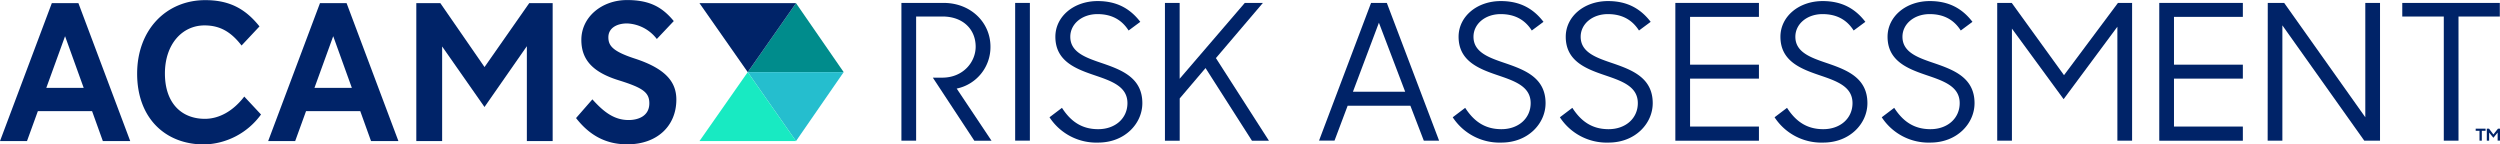
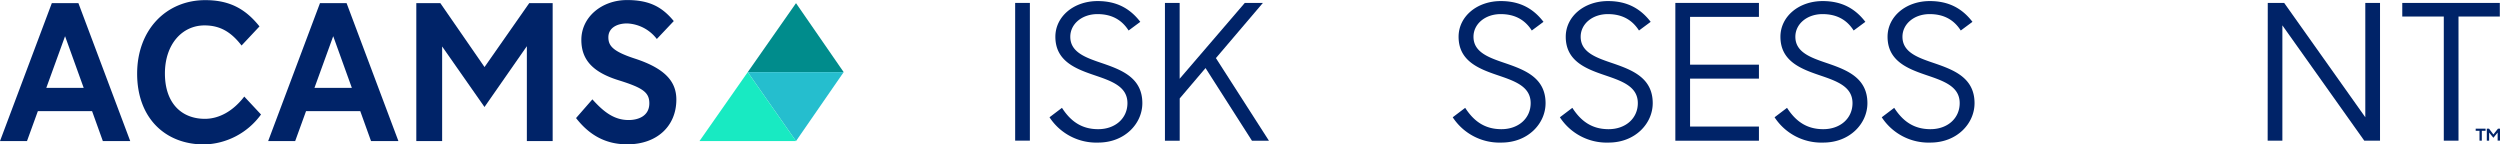
<svg xmlns="http://www.w3.org/2000/svg" id="Layer_1" data-name="Layer 1" viewBox="0 0 951.4 54.89" width="951.4px" height="54.89px" style="enable-background:new 0 0 951.4 54.89;" xml:space="preserve">
  <defs>
    <style>.cls-1{fill:#002368;}.cls-2{fill:#008c8c;}.cls-3{fill:#25bece;}.cls-4{fill:#18eac2;}</style>
  </defs>
-   <path class="cls-1" d="M432.71,117h16.08c10.27,0,17.81,7.4,17.81,16.66a16.11,16.11,0,0,1-12.85,15.94L467,169.44h-6.54l-15.79-24h3.59c7.9,0,12.71-5.89,12.71-11.78,0-6.6-4.81-11.49-12.64-11.49H438.31v47.25h-5.6V117Z" transform="translate(-89.67 -115.89)" />
  <path class="cls-1" d="M476,117h5.6v52.41H476Z" transform="translate(-89.67 -115.89)" />
  <path class="cls-1" d="M489.07,160.52l4.74-3.59c3.52,5.46,7.82,8.12,13.79,8.12,6.54,0,11.13-4.17,11.13-9.91,0-6.46-6.25-8.47-12.78-10.7C498.77,142,491.3,139,491.3,129.87c0-7.61,6.89-13.57,16.09-13.57,7.39,0,12.42,2.94,16.23,7.9l-4.45,3.3c-2.66-4.16-6.54-6.24-11.85-6.24-5.89,0-10.34,3.73-10.34,8.62,0,6,6,8,12.49,10.19,7.25,2.51,14.93,5.53,14.93,15.08,0,7.76-6.68,15-16.8,15A21.27,21.27,0,0,1,489.07,160.52Z" transform="translate(-89.67 -115.89)" />
  <path class="cls-1" d="M548.45,141.79l-9.83,11.56v16.09H533V117h5.6v28.86L563.39,117h6.89L552.4,138l20.18,31.45h-6.46Z" transform="translate(-89.67 -115.89)" />
-   <path class="cls-1" d="M611.44,117h6l19.89,52.41h-5.82l-5.1-13.28H602.53l-5,13.28h-5.89Zm-6.9,33.81h19.89l-10-26.28Z" transform="translate(-89.67 -115.89)" />
  <path class="cls-1" d="M642.52,160.52l4.74-3.59c3.52,5.46,7.83,8.12,13.79,8.12,6.54,0,11.13-4.17,11.13-9.91,0-6.46-6.25-8.47-12.78-10.7-7.18-2.44-14.65-5.46-14.65-14.57,0-7.61,6.89-13.57,16.08-13.57,7.4,0,12.42,2.94,16.23,7.9l-4.45,3.3c-2.66-4.16-6.54-6.24-11.85-6.24-5.88,0-10.34,3.73-10.34,8.62,0,6,6,8,12.49,10.19,7.25,2.51,14.94,5.53,14.94,15.08,0,7.76-6.68,15-16.8,15A21.25,21.25,0,0,1,642.52,160.52Z" transform="translate(-89.67 -115.89)" />
  <path class="cls-1" d="M683.3,160.52l4.74-3.59c3.52,5.46,7.82,8.12,13.79,8.12,6.54,0,11.13-4.17,11.13-9.91,0-6.46-6.25-8.47-12.78-10.7C693,142,685.53,139,685.53,129.87c0-7.61,6.89-13.57,16.09-13.57,7.39,0,12.42,2.94,16.23,7.9l-4.45,3.3c-2.66-4.16-6.54-6.24-11.85-6.24-5.89,0-10.34,3.73-10.34,8.62,0,6,6,8,12.49,10.19,7.25,2.51,14.93,5.53,14.93,15.08,0,7.76-6.68,15-16.8,15A21.27,21.27,0,0,1,683.3,160.52Z" transform="translate(-89.67 -115.89)" />
  <path class="cls-1" d="M727.24,117h31.81v5.31H732.84V140.5h26.21v5.31H732.84v18.24h26.21v5.39H727.24Z" transform="translate(-89.67 -115.89)" />
  <path class="cls-1" d="M765,160.52l4.74-3.59c3.52,5.46,7.82,8.12,13.79,8.12,6.54,0,11.13-4.17,11.13-9.91,0-6.46-6.25-8.47-12.78-10.7-7.18-2.44-14.65-5.46-14.65-14.57,0-7.61,6.89-13.57,16.09-13.57,7.39,0,12.42,2.94,16.23,7.9l-4.45,3.3c-2.66-4.16-6.54-6.24-11.85-6.24-5.89,0-10.34,3.73-10.34,8.62,0,6,6,8,12.49,10.19,7.25,2.51,14.93,5.53,14.93,15.08,0,7.76-6.68,15-16.8,15A21.25,21.25,0,0,1,765,160.52Z" transform="translate(-89.67 -115.89)" />
  <path class="cls-1" d="M805.79,160.52l4.74-3.59c3.52,5.46,7.83,8.12,13.79,8.12,6.54,0,11.13-4.17,11.13-9.91,0-6.46-6.25-8.47-12.78-10.7C815.49,142,808,139,808,129.87c0-7.61,6.89-13.57,16.08-13.57,7.4,0,12.42,2.94,16.23,7.9l-4.45,3.3c-2.66-4.16-6.54-6.24-11.85-6.24-5.88,0-10.34,3.73-10.34,8.62,0,6,6,8,12.49,10.19,7.25,2.51,14.94,5.53,14.94,15.08,0,7.76-6.68,15-16.8,15A21.25,21.25,0,0,1,805.79,160.52Z" transform="translate(-89.67 -115.89)" />
-   <path class="cls-1" d="M849.73,117h5.53l19.89,27.5L895.68,117h5.38v52.41h-5.6V126.06L875,153.63l-19.67-26.85v42.65h-5.6V117Z" transform="translate(-89.67 -115.89)" />
-   <path class="cls-1" d="M911.4,117h31.81v5.31H917V140.5h26.21v5.31H917v18.24h26.21v5.39H911.4Z" transform="translate(-89.67 -115.89)" />
  <path class="cls-1" d="M952.69,117h6.25l30.87,43.51V117h5.6v52.41h-6l-31.16-43.87v43.87h-5.6Z" transform="translate(-89.67 -115.89)" />
  <path class="cls-1" d="M1019.68,122.19h-15.8V117H1041v5.17h-15.72v47.25h-5.6V122.19Z" transform="translate(-89.67 -115.89)" />
  <polygon class="cls-2" points="284.56 27.45 321.07 27.45 302.93 1.2 284.56 27.45" />
-   <polygon class="cls-1" points="284.56 27.45 302.93 1.2 266.19 1.2 284.56 27.45" />
  <polygon class="cls-3" points="302.93 53.69 321.07 27.45 284.56 27.45 302.93 53.69" />
  <polygon class="cls-4" points="266.19 53.69 302.93 53.69 284.56 27.45 266.19 53.69" />
  <path class="cls-1" d="M331.19,138.16c-8.47-2.77-10-4.95-10-8.1,0-3.45,3.15-5.25,7.12-5.25a15,15,0,0,1,11.32,5.92l6.45-6.82c-4.27-5.17-9-8-17.77-8-9.6,0-17.4,6.45-17.4,15.15,0,7.35,4.05,12.22,14.17,15.37,9.15,2.85,11.7,4.57,11.7,8.77,0,4.95-4.35,6.37-7.87,6.37-5.4,0-9.37-2.92-13.8-7.87l-6.22,7.12c4.8,6.15,10.87,10,19.5,10,11.4,0,18.67-7.05,18.67-17C347.08,147.09,343,142,331.19,138.16Z" transform="translate(-89.67 -115.89)" />
  <path class="cls-1" d="M211.44,117.09l-19.72,52.49H202l4.14-11.4h20.63l4.1,11.4h10.42l-19.72-52.49Zm-2.1,32.24,7.14-19.67,7.09,19.67Z" transform="translate(-89.67 -115.89)" />
  <path class="cls-1" d="M167.65,161.11c-9,0-15.22-6.07-15.22-17.25s6.6-18.3,15.07-18.3c6.07,0,10.2,2.62,14.1,7.65l6.82-7.27c-5.32-6.67-11.4-10-20.62-10-14.85,0-25.94,11.25-25.94,28s10.57,26.92,25.49,26.92A27.5,27.5,0,0,0,189,159.46l-6.37-6.82C178.44,158.11,173.12,161.11,167.65,161.11Z" transform="translate(-89.67 -115.89)" />
  <path class="cls-1" d="M109.39,117.09,89.67,169.58H99.94l4.14-11.4h20.63l4.1,11.4h10.42l-19.72-52.49Zm-2.1,32.24,7.14-19.67,7.09,19.67Z" transform="translate(-89.67 -115.89)" />
  <polygon class="cls-1" points="184.39 25.52 167.58 1.2 158.43 1.2 158.43 53.69 168.26 53.69 168.26 17.68 184.38 40.72 200.5 17.58 200.5 53.69 210.32 53.69 210.32 1.2 201.4 1.2 184.39 25.52" />
  <path class="cls-1" d="M1033.27,165.67h-1.45v-.82h3.76v.82h-1.43v3.74h-.88Zm2.78-.82h.84l1.66,2.21,1.75-2.21h.77v4.56h-.9v-3.08l-1.62,2-1.62-2v3.1h-.88Z" transform="translate(-89.67 -115.89)" />
</svg>